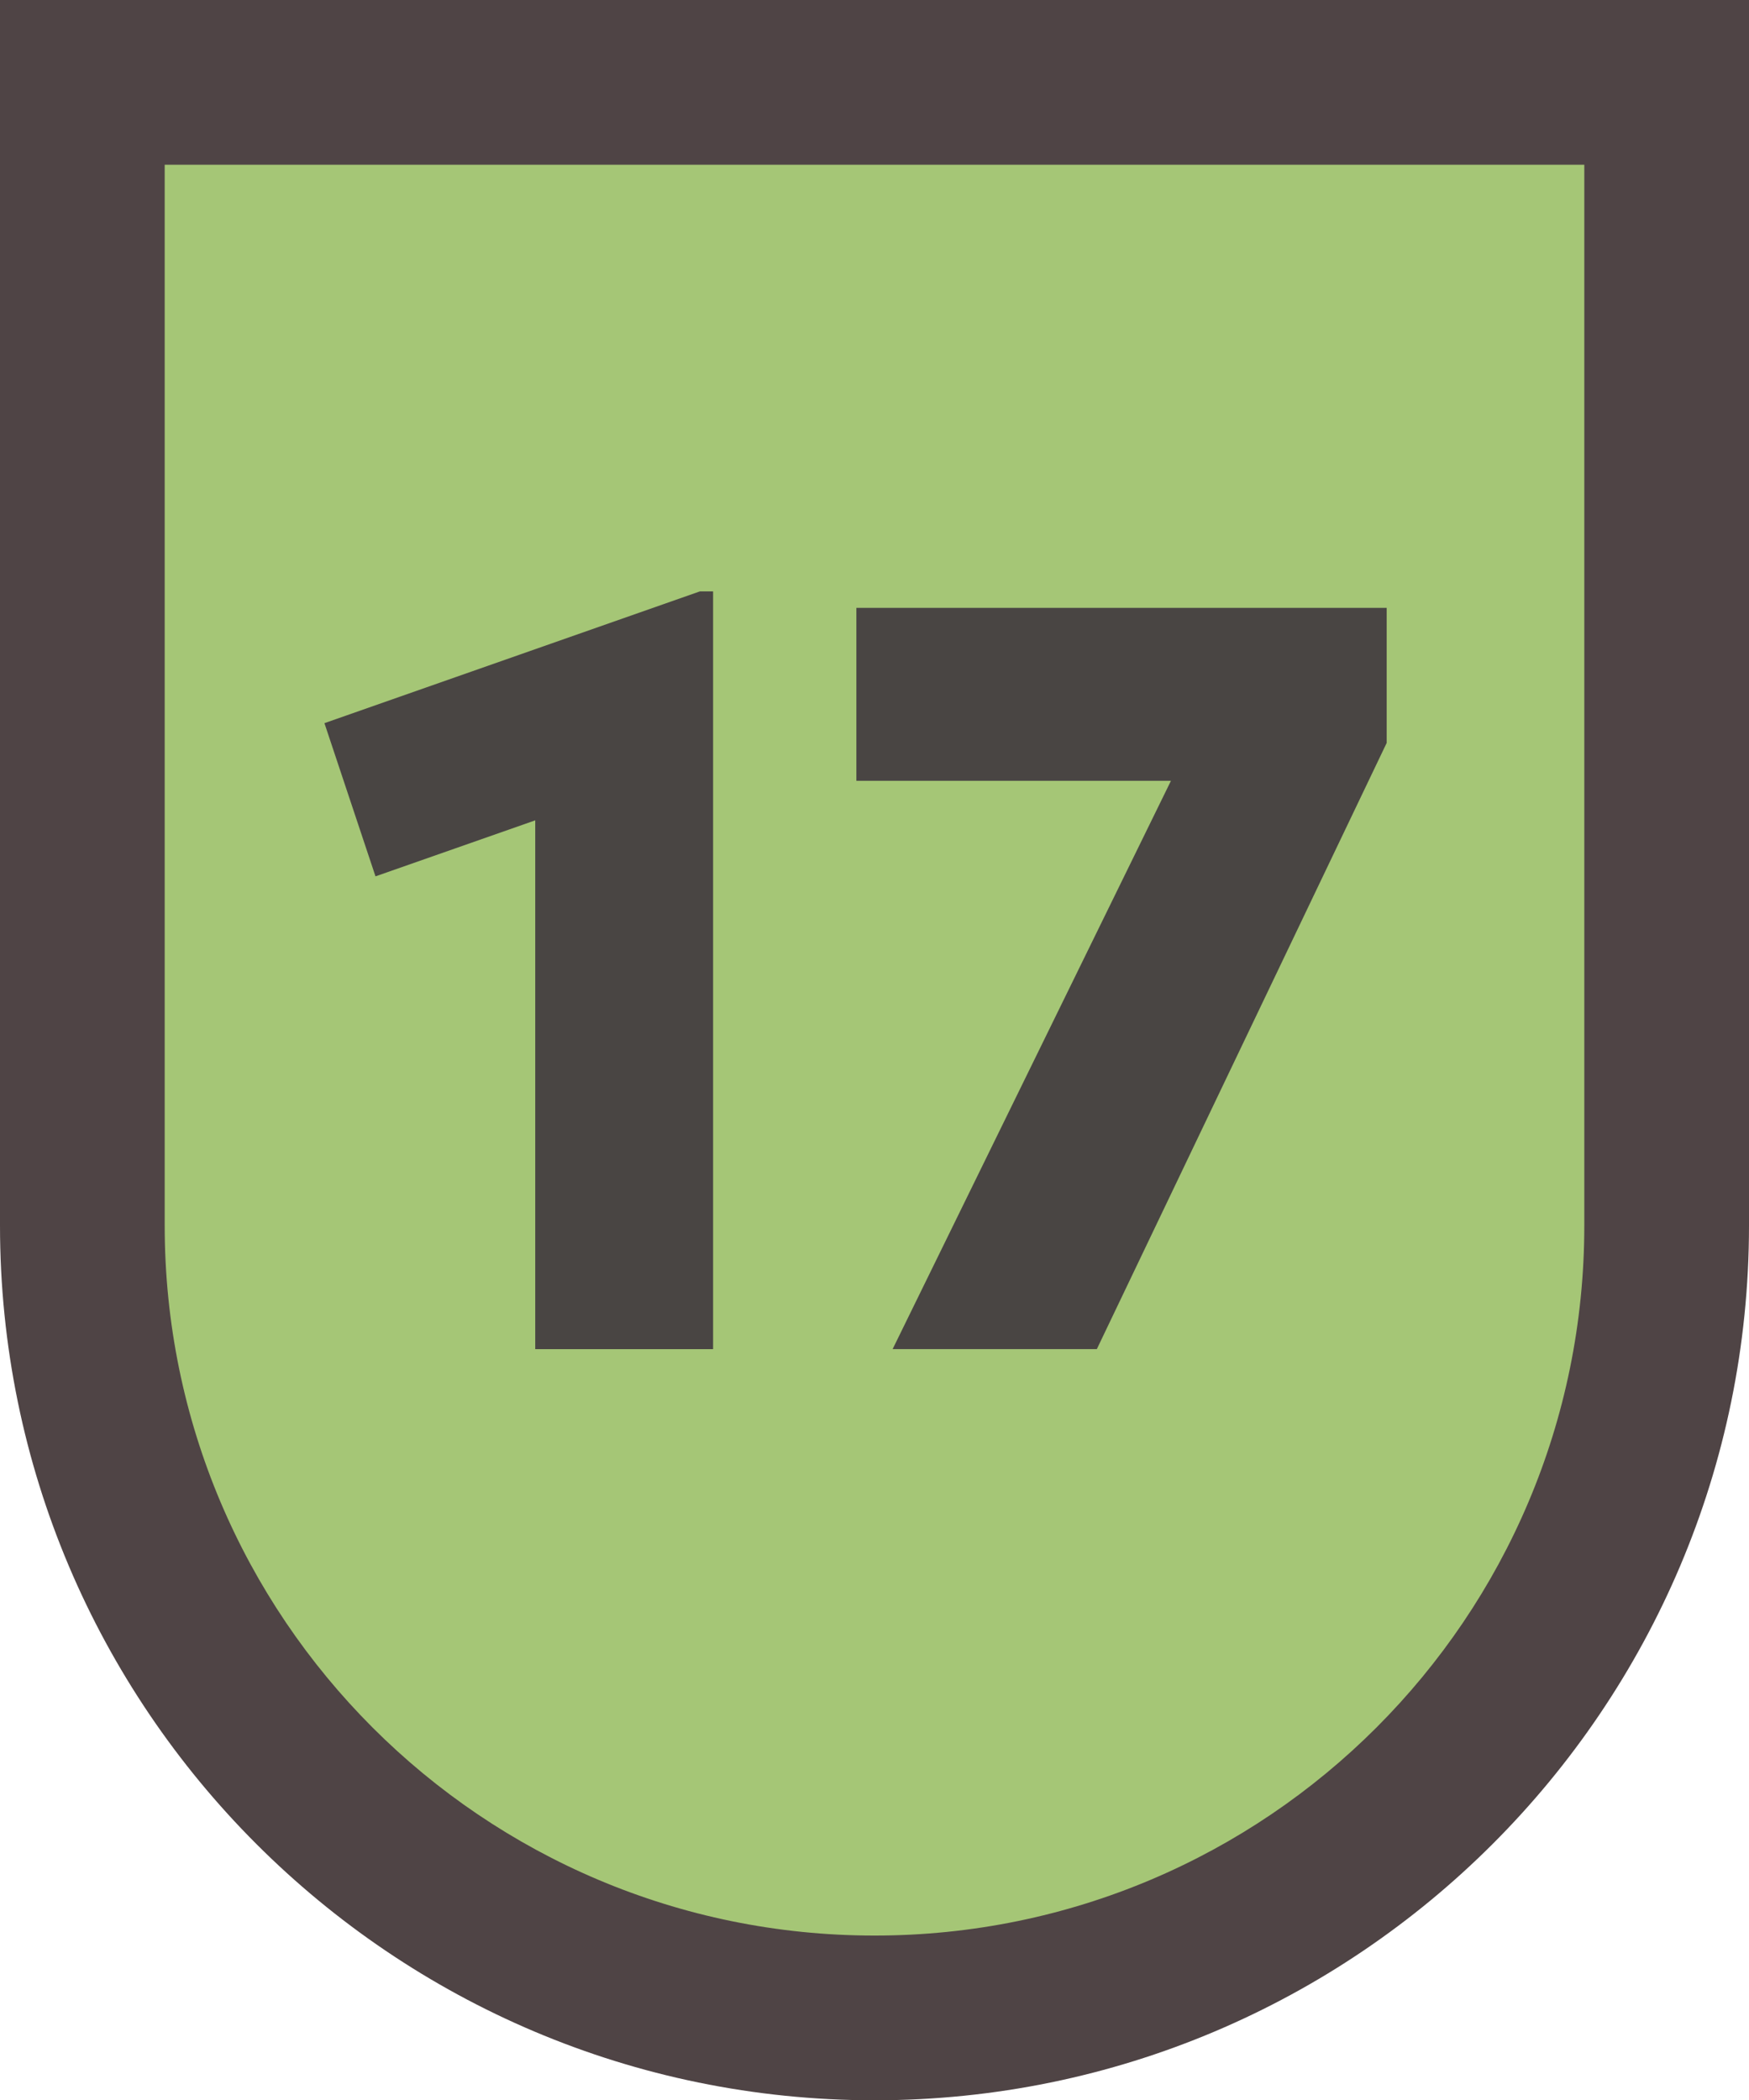
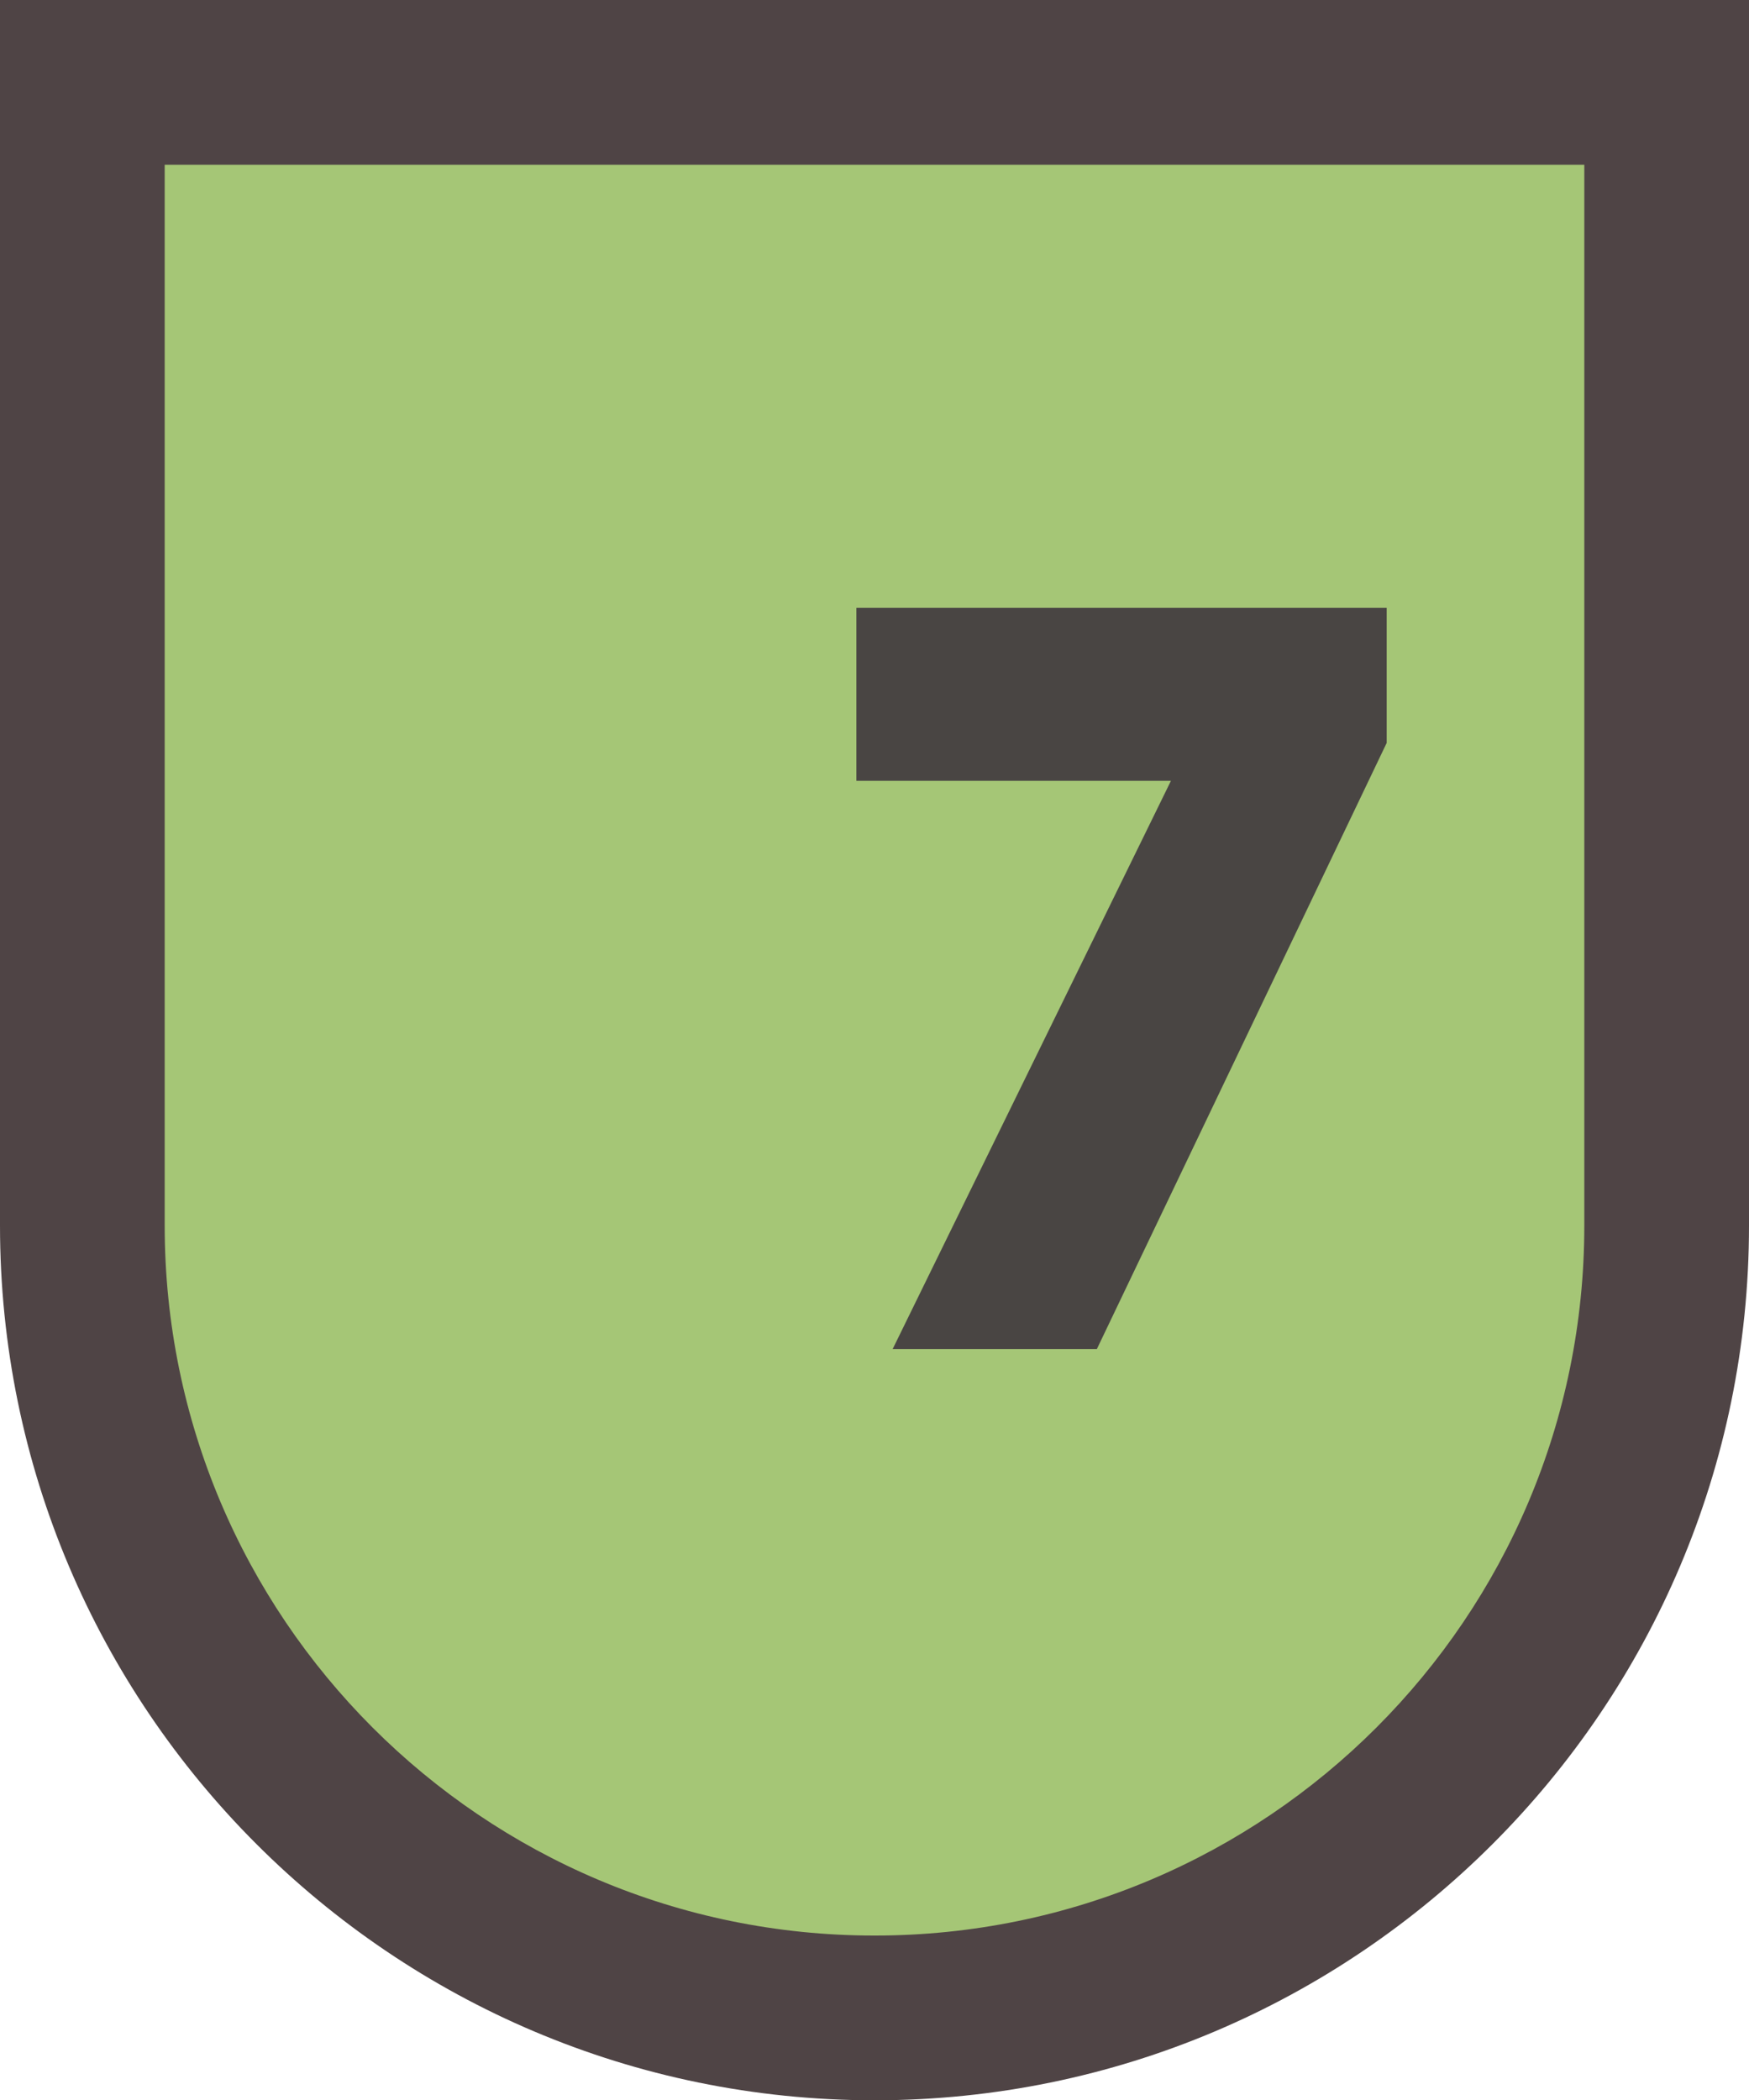
<svg xmlns="http://www.w3.org/2000/svg" version="1.1" viewBox="0 0 10.62 12.75">
  <defs>
    <style>
      .cls-1 {
        fill: #a5c676;
      }

      .cls-2 {
        fill: #4f4445;
      }

      .cls-3 {
        fill: #494543;
      }
    </style>
  </defs>
  <g>
    <g id="Capa_1">
      <g>
        <g>
          <path class="cls-1" d="M5.31,12.25c-2.65,0-4.81-2.16-4.81-4.81V.5h9.62v6.94c0,2.65-2.16,4.81-4.81,4.81Z" />
          <path class="cls-2" d="M9.62,1v6.44c0,2.38-1.93,4.31-4.31,4.31S1,9.82,1,7.44V1h8.62M10.62,0H0v7.44C0,10.37,2.38,12.75,5.31,12.75s5.31-2.38,5.31-5.31V0h0Z" />
        </g>
        <g>
-           <path class="cls-3" d="M3.25,8.19v-3.21l-.97.34-.31-.93,2.28-.8h.08v4.6h-1.08Z" />
          <path class="cls-3" d="M5.42,8.19l1.69-3.45h-1.91v-1.05h3.22v.82l-1.76,3.68h-1.24Z" />
        </g>
      </g>
    </g>
  </g>
</svg>